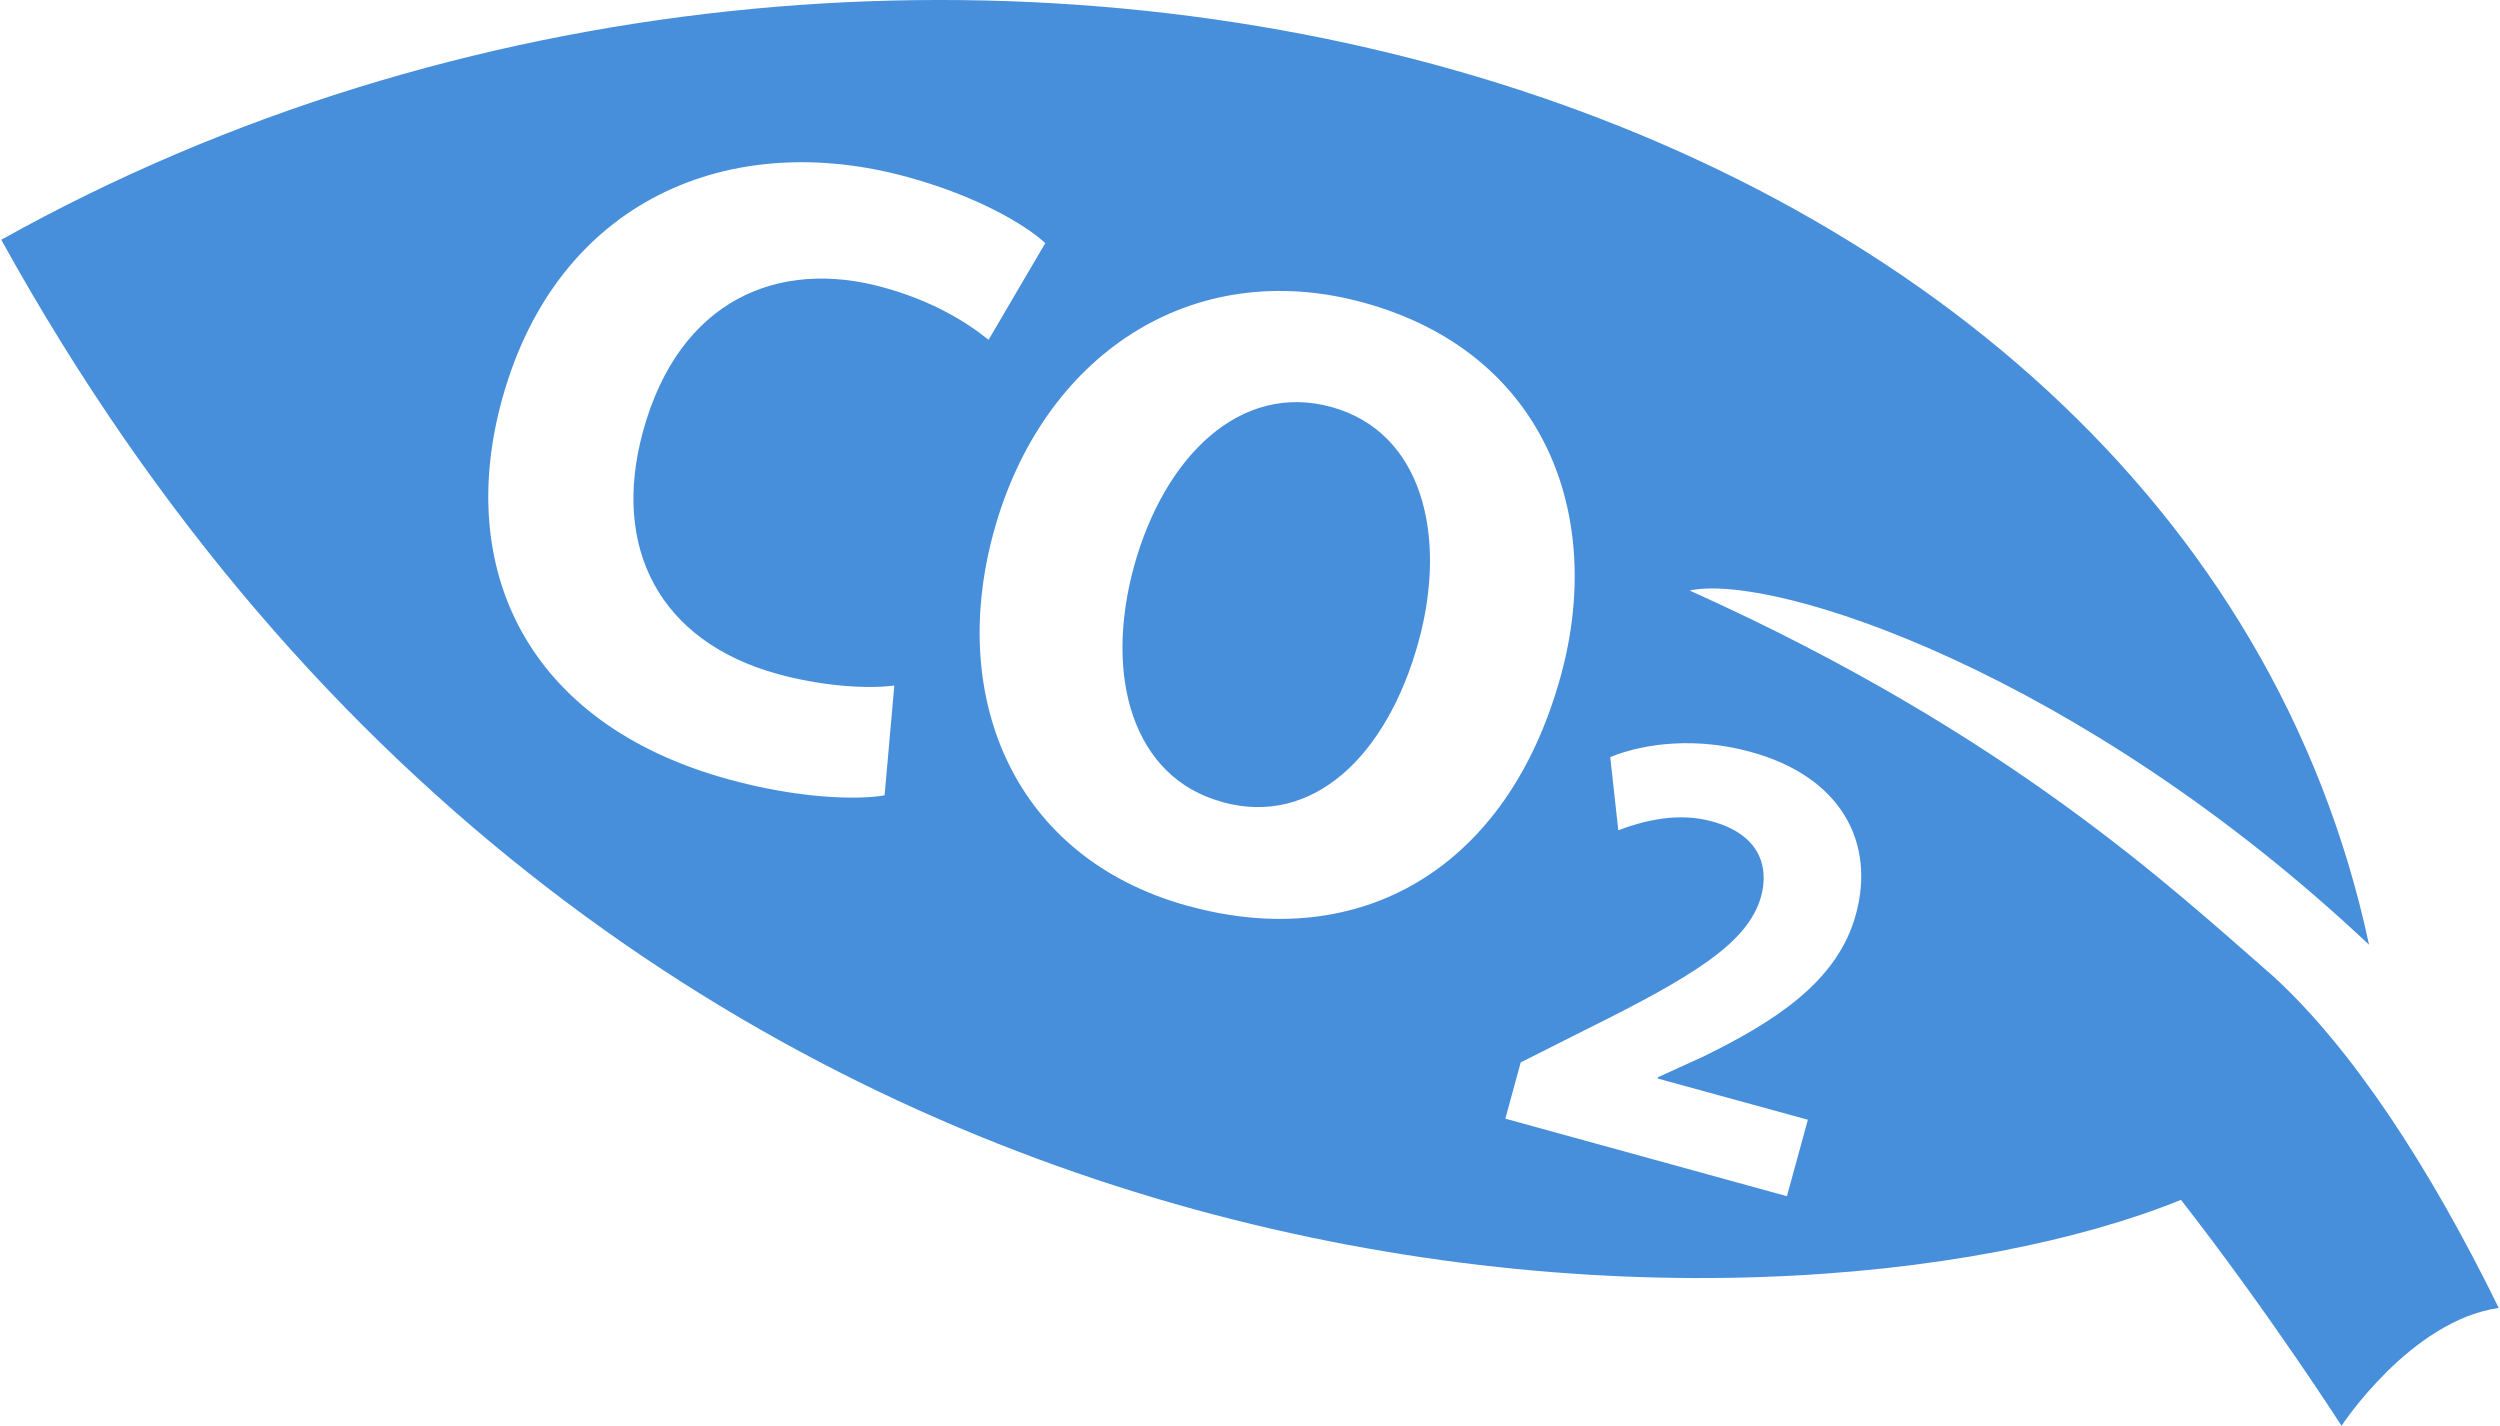
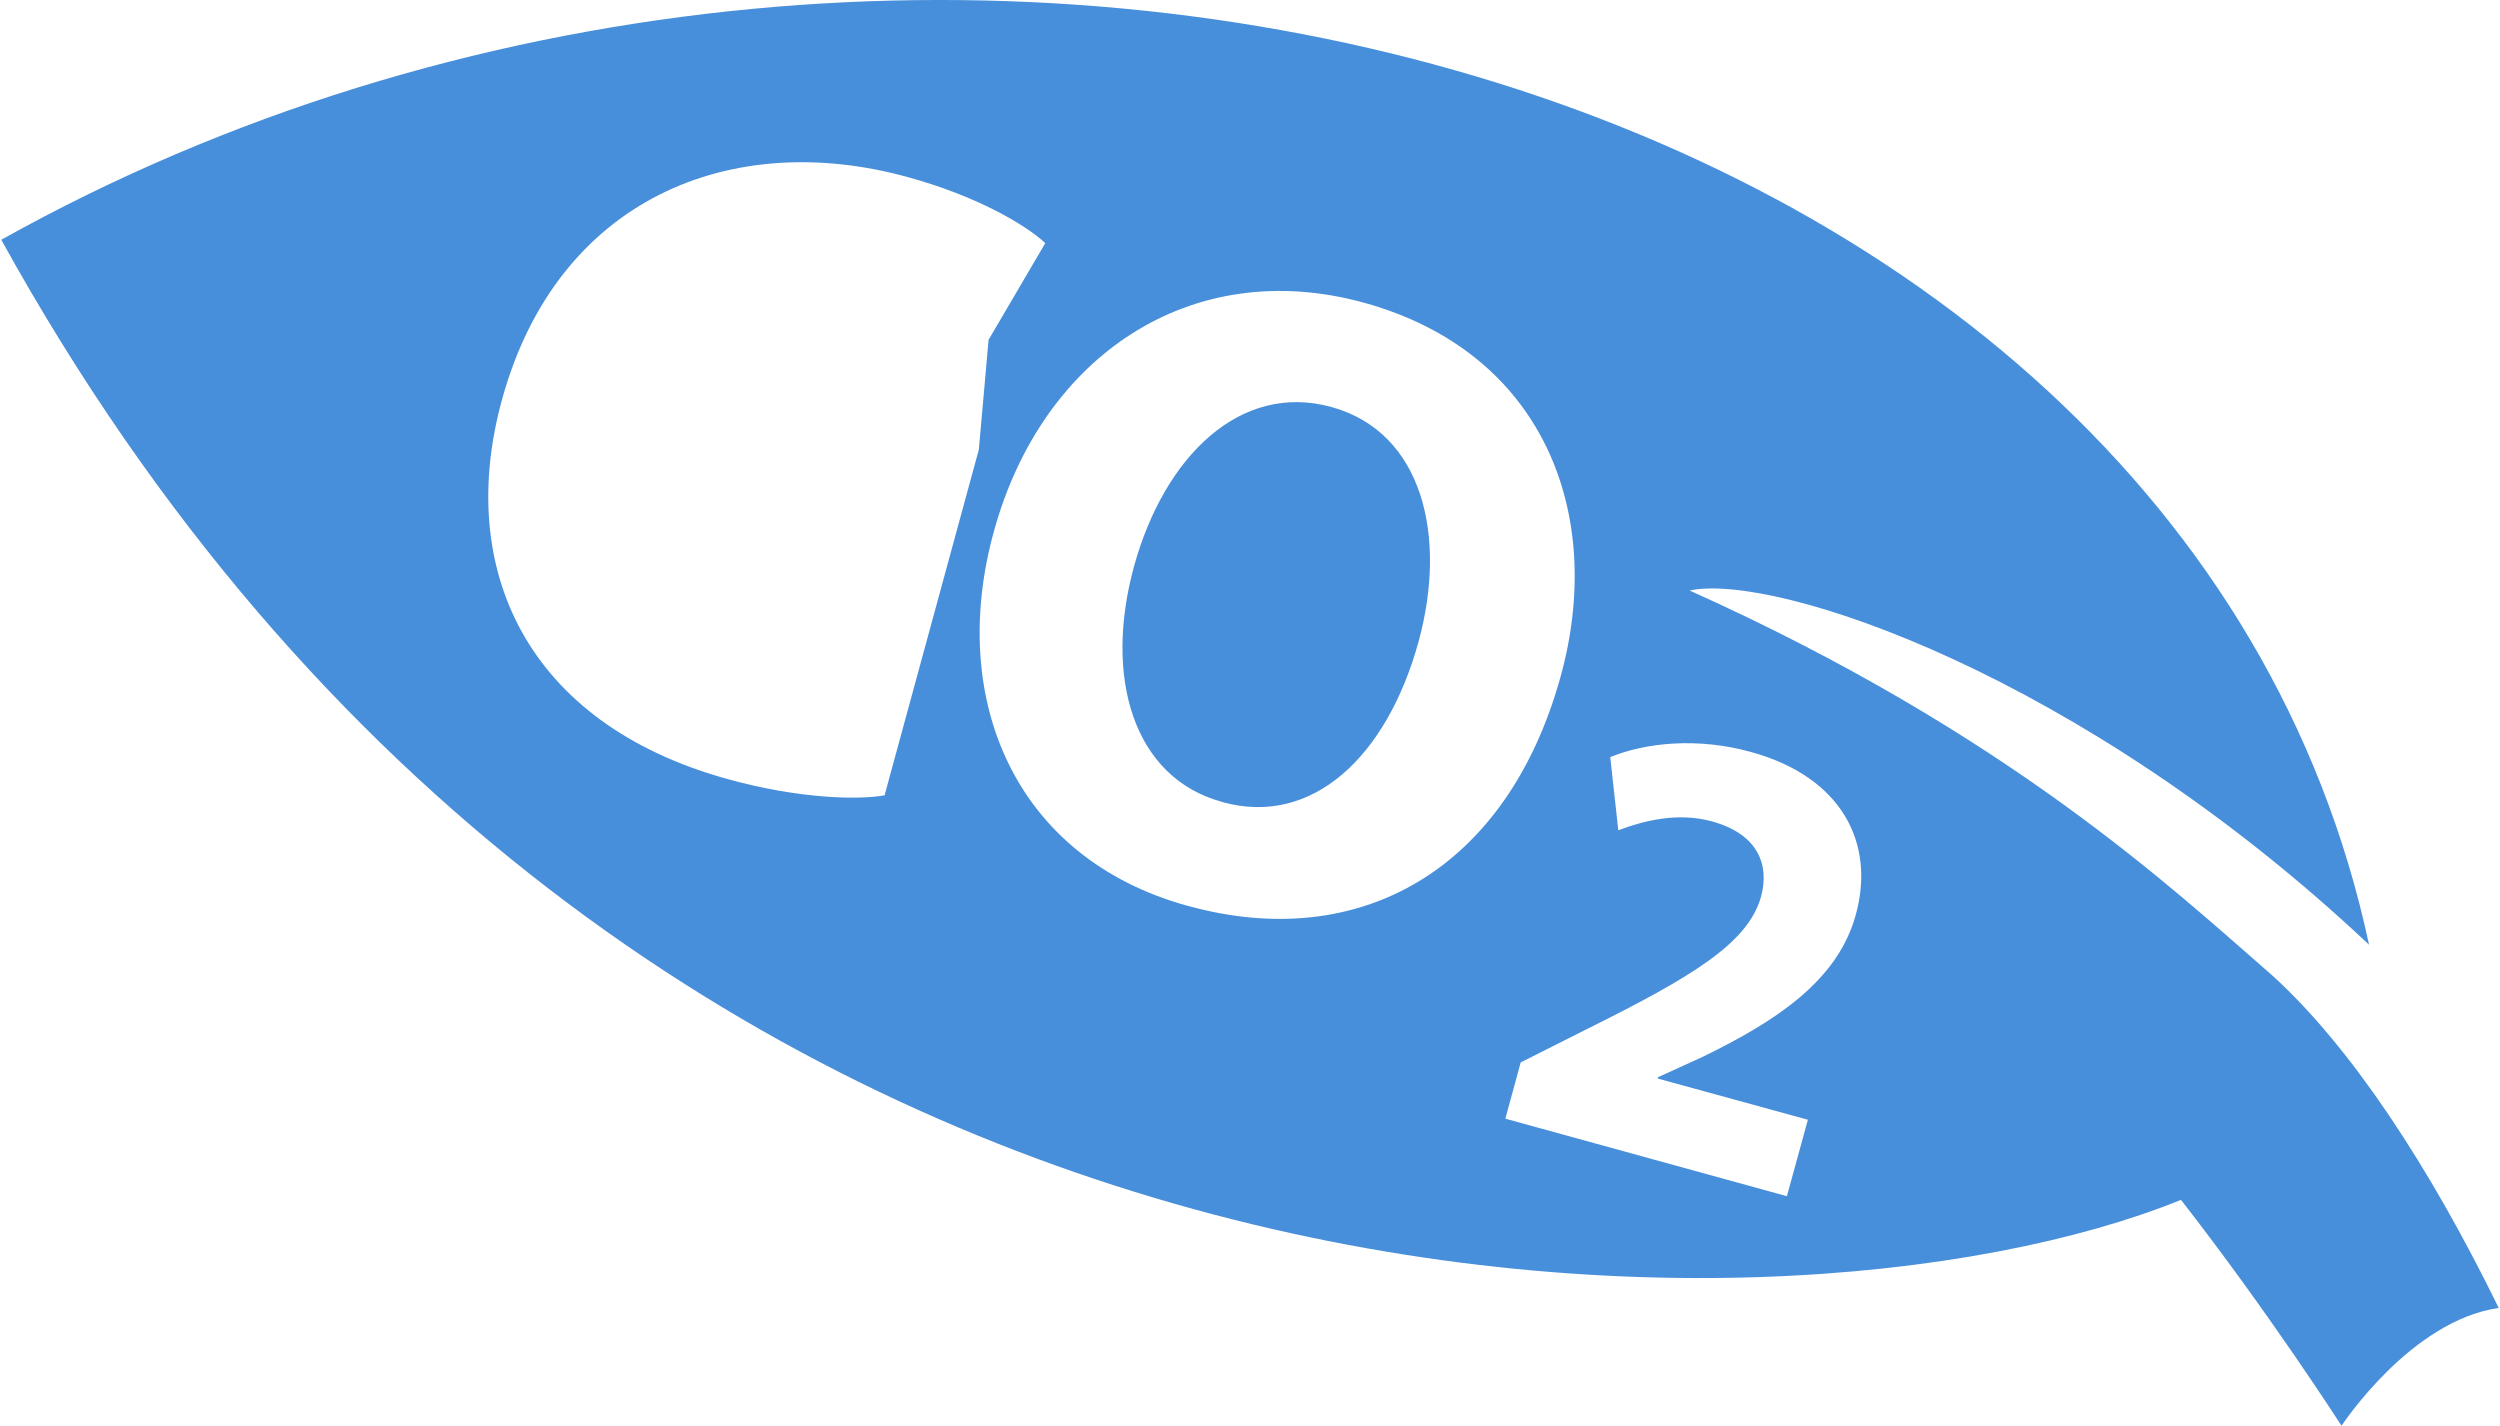
<svg xmlns="http://www.w3.org/2000/svg" xml:space="preserve" width="1024px" height="584px" version="1.1" style="shape-rendering:geometricPrecision; text-rendering:geometricPrecision; image-rendering:optimizeQuality; fill-rule:evenodd; clip-rule:evenodd" viewBox="0 0 164.27 93.78">
  <defs>
    <style type="text/css">
   
    .fil0 {fill:#488FDB;fill-rule:nonzero}
   
  </style>
  </defs>
  <g id="Ebene_x0020_1">
-     <path class="fil0" d="M87.49 26.77c-6,-1.65 -10.99,3.26 -12.98,10.47 -2,7.27 -0.07,13.9 5.77,15.5l0.05 0.02c5.9,1.63 10.81,-2.99 12.89,-10.55 1.9,-6.92 0.29,-13.78 -5.73,-15.44zm34.49 33.4c-1.2,4.38 -5.3,7.01 -10.04,9.33l-2.96 1.35 -0.03 0.09 9.88 2.71 -1.38 5.03 -18.52 -5.1 1.01 -3.7 4.17 -2.1c7.16,-3.55 10.75,-5.73 11.63,-8.77 0.59,-2.12 -0.19,-4.15 -3.21,-4.98 -2.25,-0.63 -4.53,-0.04 -6.17,0.58l-0.53 -4.81c2.34,-0.96 5.76,-1.31 9.25,-0.34 5.95,1.63 8.21,5.97 6.9,10.71zm-43.9 -0.58l-0.05 -0.01c-11.4,-3.14 -15.78,-13.64 -12.74,-24.63 3.18,-11.57 13.01,-18.16 24.34,-15.04 11.85,3.27 15.88,13.92 12.94,24.57 -3.5,12.71 -13.21,18.22 -24.49,15.11zm-19.98 -7.28c-1.75,0.32 -5.67,0.22 -10.3,-1.06 -13.34,-3.68 -17.91,-13.92 -14.86,-24.98 3.62,-13.16 15.02,-17.84 26.69,-14.62 4.52,1.24 7.71,3.11 9.04,4.34l-3.73 6.36c-1.51,-1.22 -3.78,-2.59 -6.93,-3.45 -6.87,-1.9 -13.41,0.8 -15.79,9.44 -2.13,7.73 1.12,13.86 8.84,15.99 2.69,0.74 5.69,1.02 7.68,0.76l-0.64 7.22zm91.31 11.88c-6.52,-5.67 -17.35,-15.91 -38.36,-25.35 5.58,-1.19 25.77,5.47 44.69,23.3 -12.43,-58.1 -95.89,-79.8 -155.74,-46.37 40.95,74.14 116.96,73.87 143.37,63.15 5.8,7.44 10.56,14.86 10.56,14.86 0,0 4.53,-6.92 10.34,-7.75 -4.55,-9.3 -9.71,-17.15 -14.86,-21.84z" />
+     <path class="fil0" d="M87.49 26.77c-6,-1.65 -10.99,3.26 -12.98,10.47 -2,7.27 -0.07,13.9 5.77,15.5l0.05 0.02c5.9,1.63 10.81,-2.99 12.89,-10.55 1.9,-6.92 0.29,-13.78 -5.73,-15.44zm34.49 33.4c-1.2,4.38 -5.3,7.01 -10.04,9.33l-2.96 1.35 -0.03 0.09 9.88 2.71 -1.38 5.03 -18.52 -5.1 1.01 -3.7 4.17 -2.1c7.16,-3.55 10.75,-5.73 11.63,-8.77 0.59,-2.12 -0.19,-4.15 -3.21,-4.98 -2.25,-0.63 -4.53,-0.04 -6.17,0.58l-0.53 -4.81c2.34,-0.96 5.76,-1.31 9.25,-0.34 5.95,1.63 8.21,5.97 6.9,10.71zm-43.9 -0.58l-0.05 -0.01c-11.4,-3.14 -15.78,-13.64 -12.74,-24.63 3.18,-11.57 13.01,-18.16 24.34,-15.04 11.85,3.27 15.88,13.92 12.94,24.57 -3.5,12.71 -13.21,18.22 -24.49,15.11zm-19.98 -7.28c-1.75,0.32 -5.67,0.22 -10.3,-1.06 -13.34,-3.68 -17.91,-13.92 -14.86,-24.98 3.62,-13.16 15.02,-17.84 26.69,-14.62 4.52,1.24 7.71,3.11 9.04,4.34l-3.73 6.36l-0.64 7.22zm91.31 11.88c-6.52,-5.67 -17.35,-15.91 -38.36,-25.35 5.58,-1.19 25.77,5.47 44.69,23.3 -12.43,-58.1 -95.89,-79.8 -155.74,-46.37 40.95,74.14 116.96,73.87 143.37,63.15 5.8,7.44 10.56,14.86 10.56,14.86 0,0 4.53,-6.92 10.34,-7.75 -4.55,-9.3 -9.71,-17.15 -14.86,-21.84z" />
  </g>
</svg>